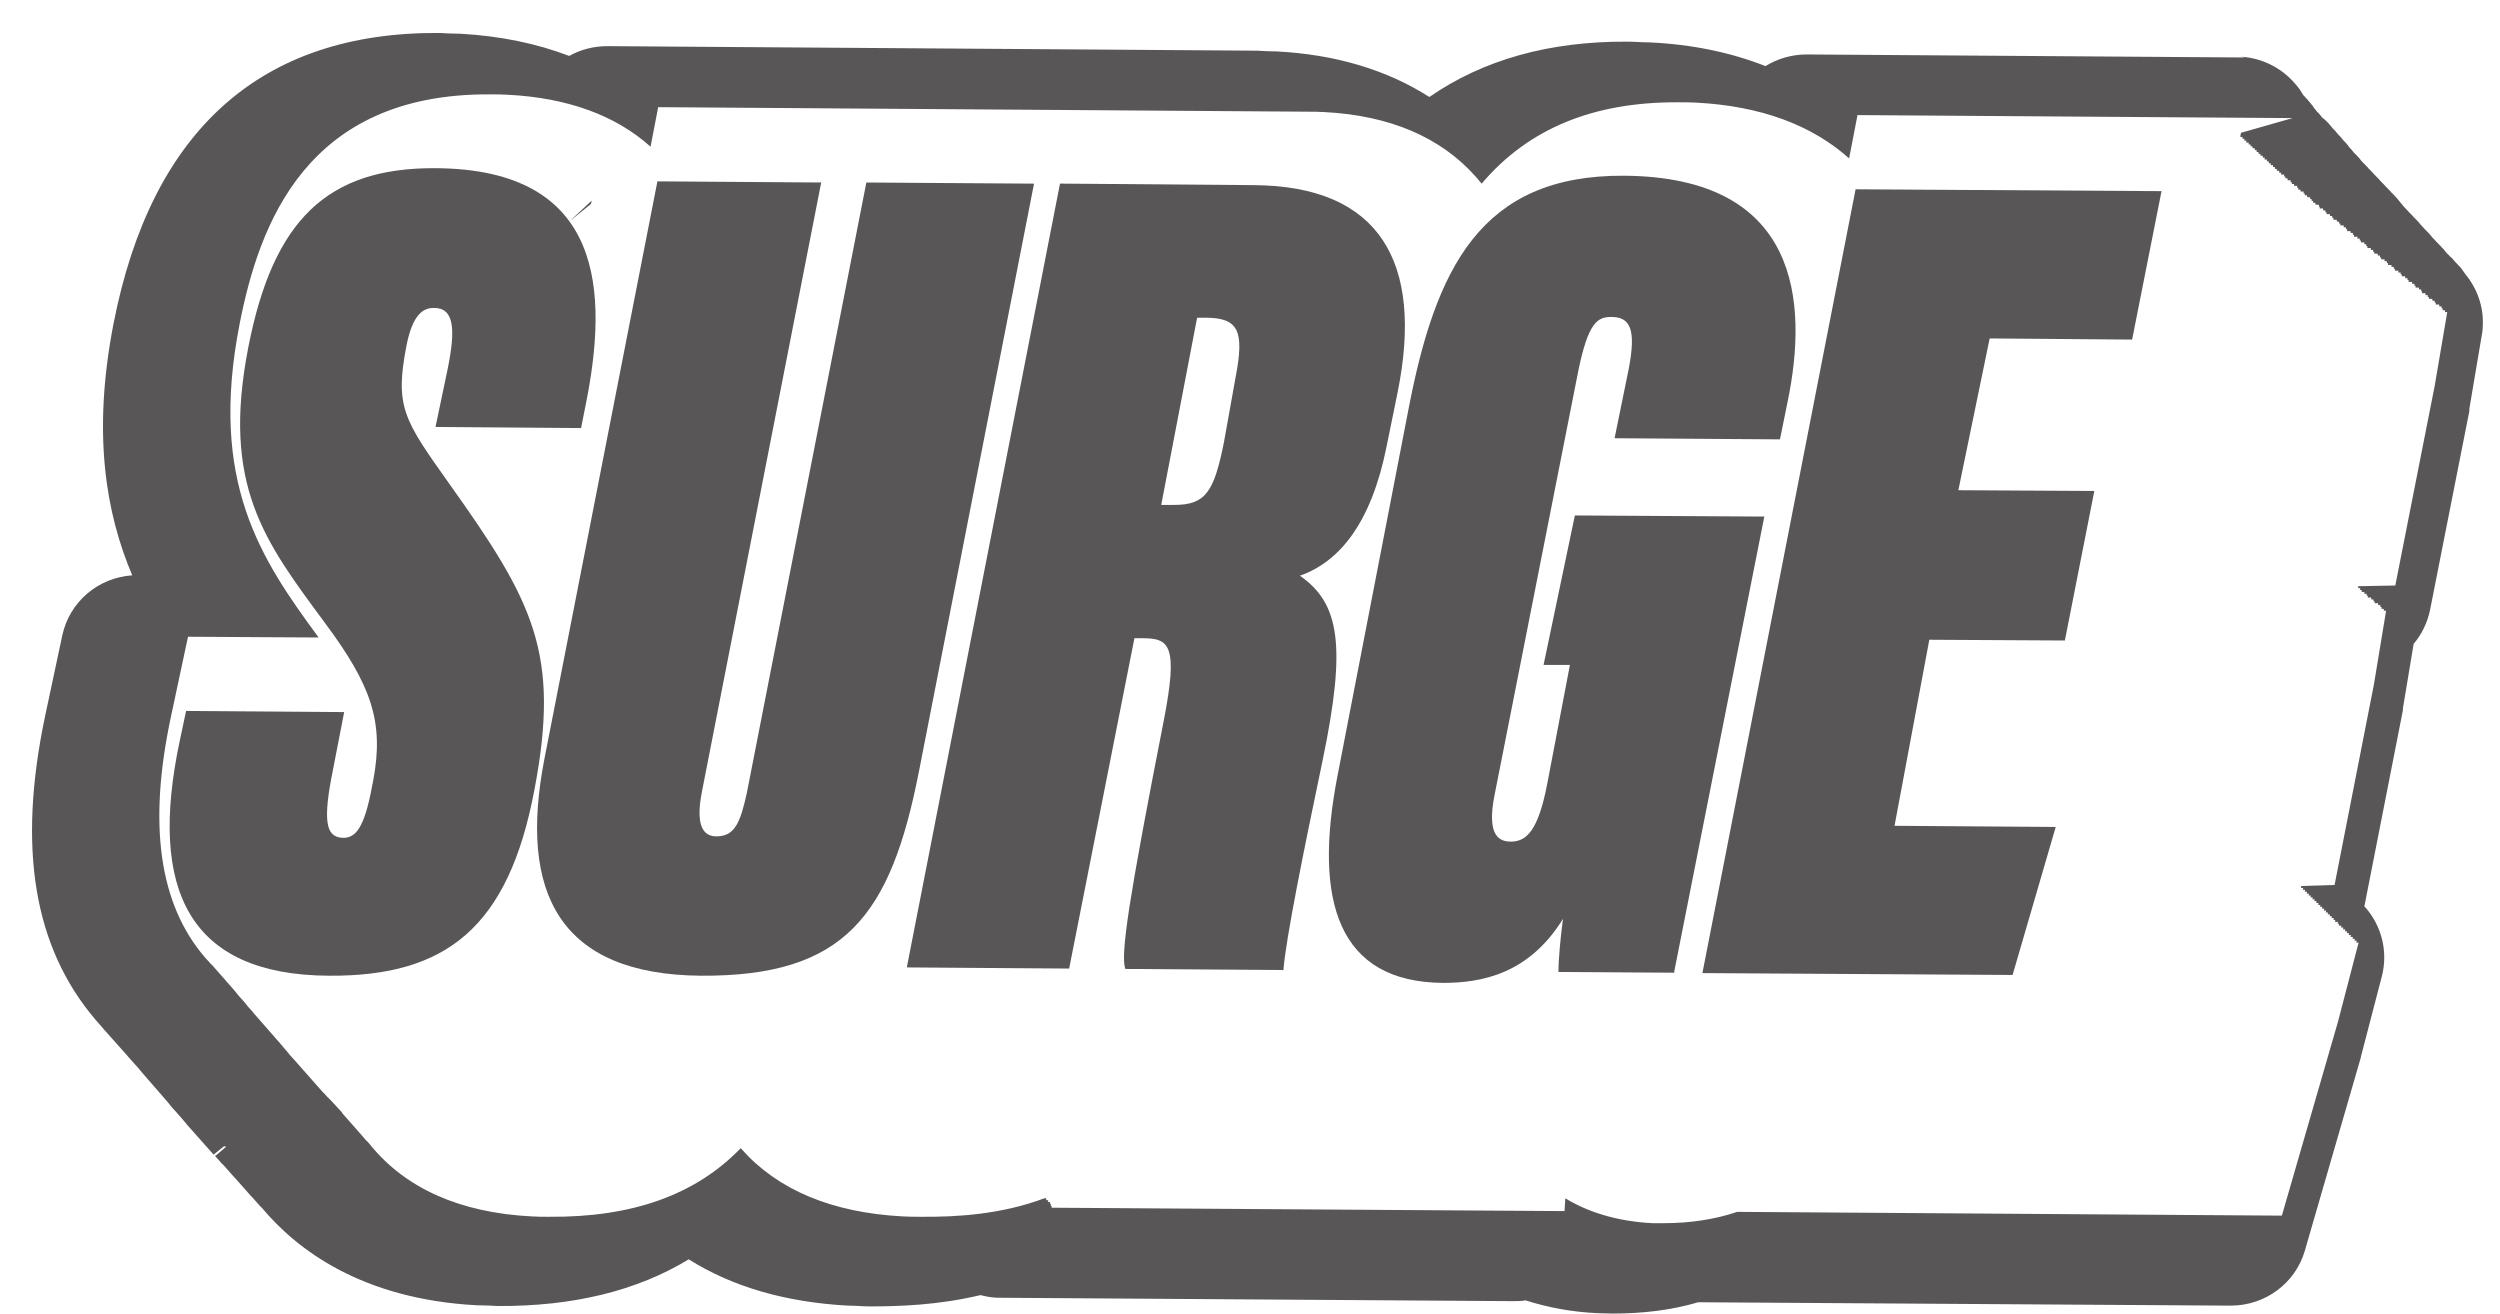
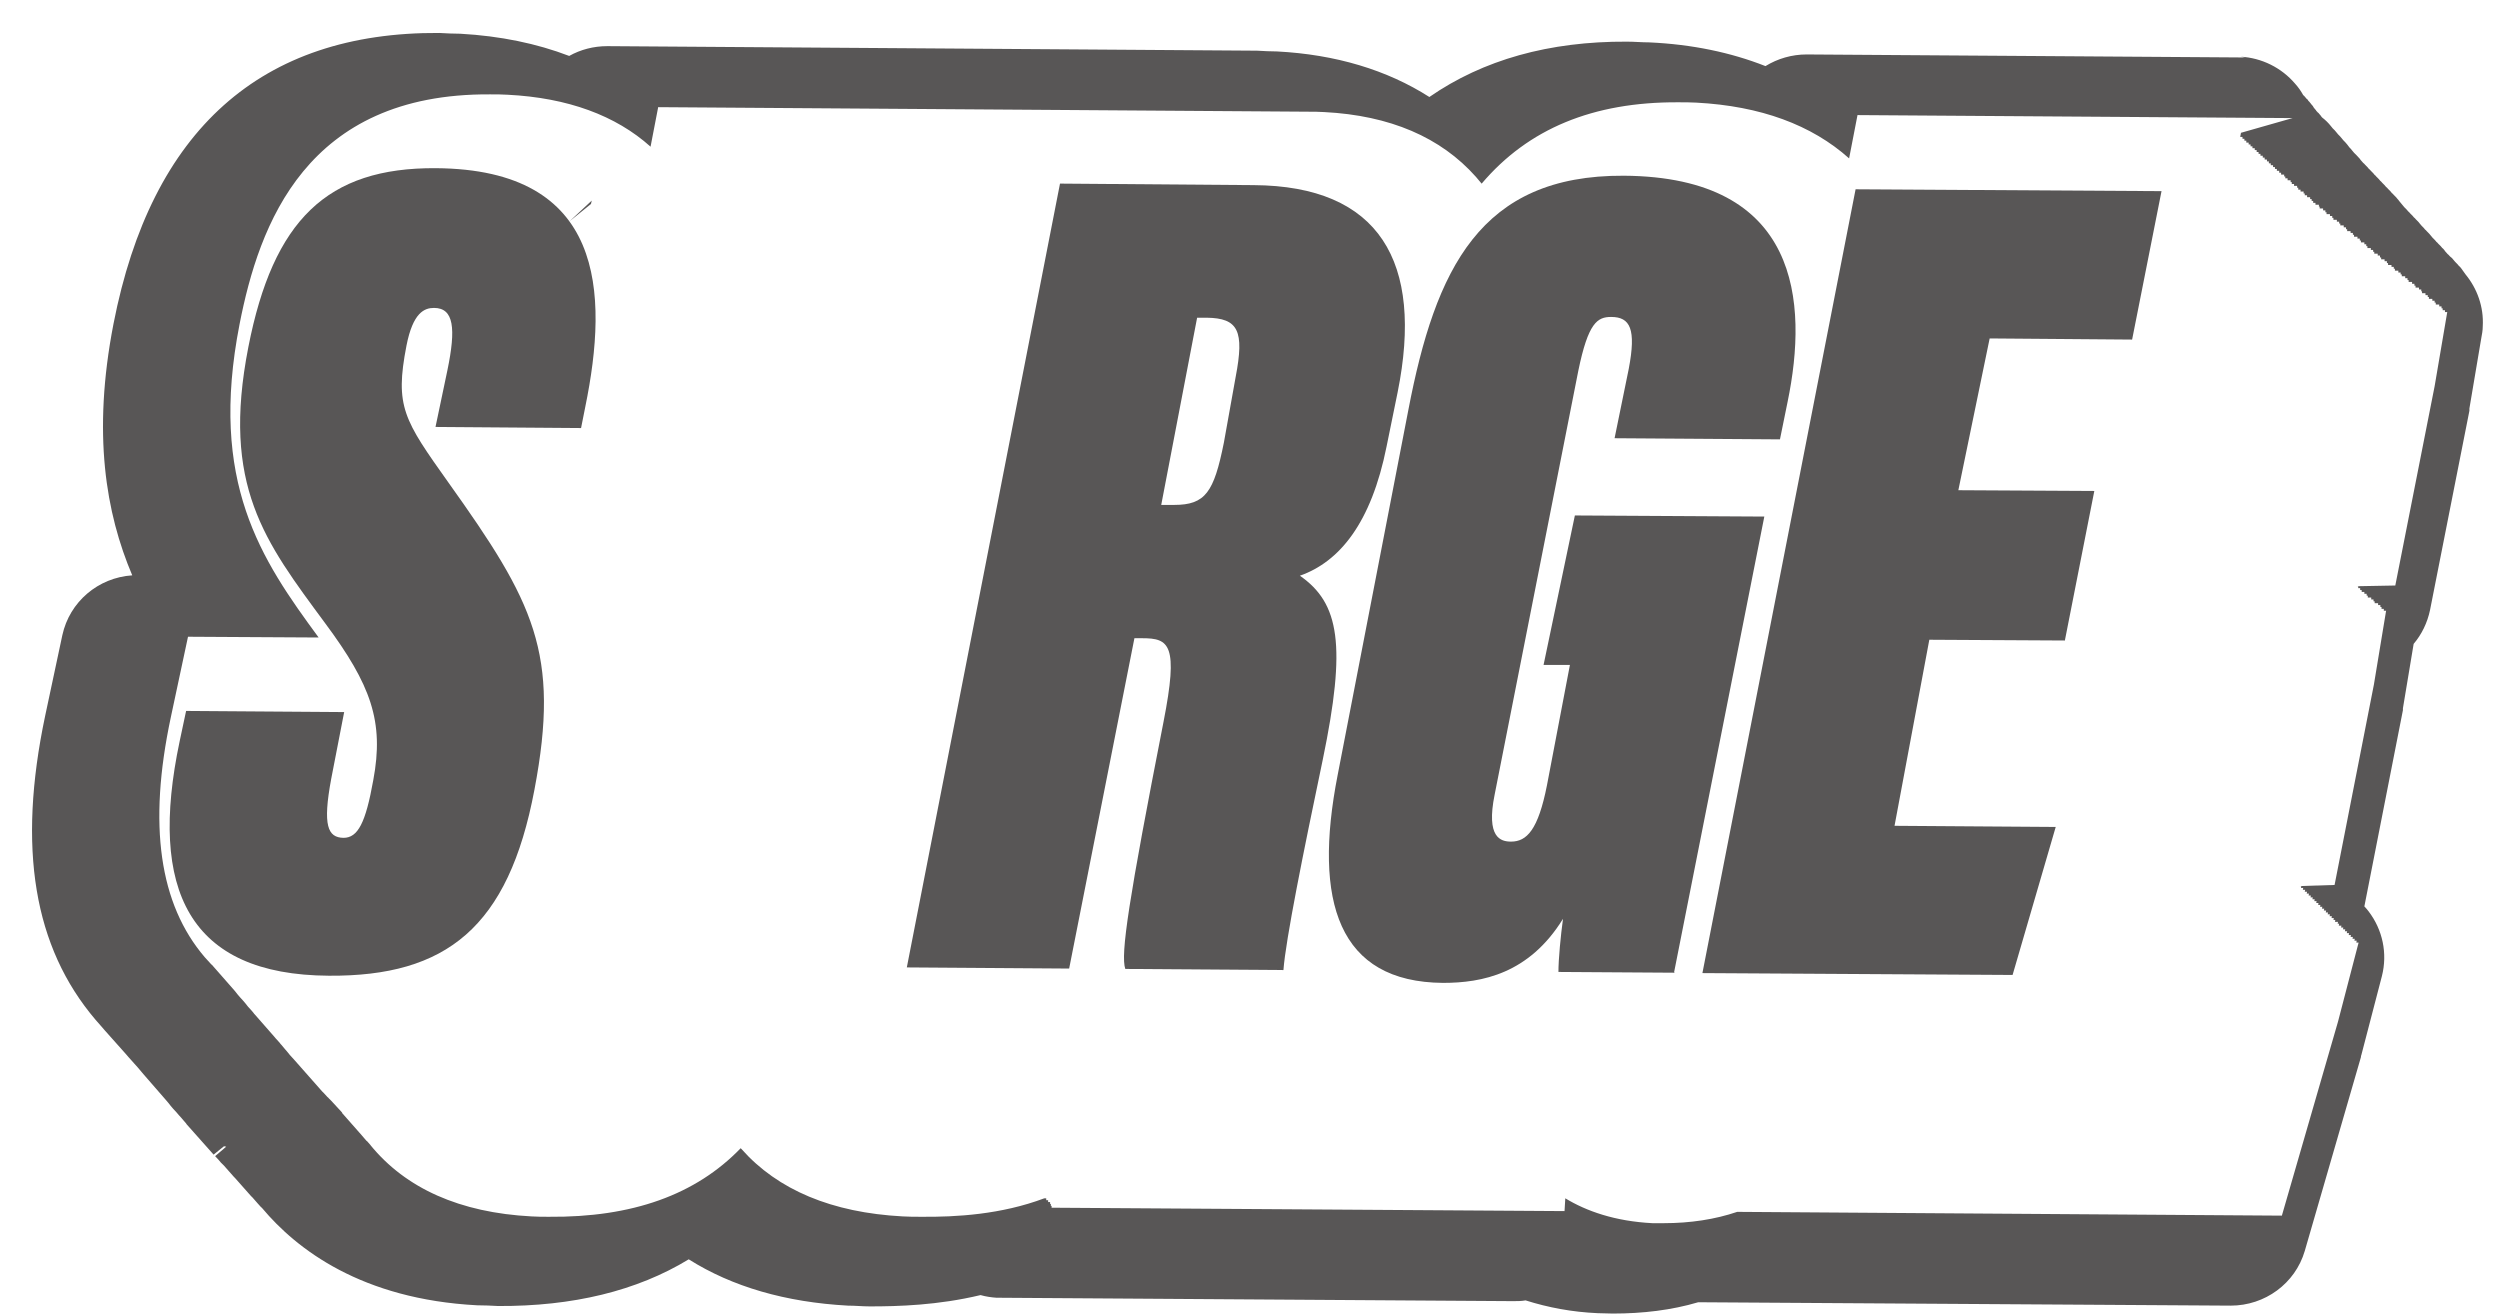
<svg xmlns="http://www.w3.org/2000/svg" fill="none" viewBox="0 0 59 31" height="31" width="59">
  <path fill="#585656" d="M52.887 3.134L52.869 3.231H52.923V3.276H52.968V3.32H53.013V3.365H53.068V3.409H53.113V3.454H53.158V3.498H53.212V3.542H53.257V3.587H53.302V3.631H53.347V3.676H53.401V3.72H53.446V3.765H53.5V3.809H53.545V3.854H53.59V3.898H53.644V3.942H53.689V3.987H53.734V4.031H53.789V4.076H53.834V4.12H53.906V4.165H53.933V4.209H53.987V4.254H54.059V4.298H54.086V4.342H54.14V4.387H54.212V4.431H54.239V4.476H54.293V4.52H54.365V4.565H54.392V4.609H54.447V4.654H54.519V4.698H54.555V4.742H54.591V4.787H54.645V4.831H54.726V4.876H54.744V4.92H54.825V4.965H54.879V5.009H54.906V5.054H54.987V5.098H55.041V5.142H55.069V5.187H55.15V5.231H55.204V5.276H55.231V5.32H55.312V5.365H55.366V5.409H55.393V5.454H55.474V5.498H55.528V5.542H55.555V5.587H55.636V5.631H55.691V5.676H55.718V5.72H55.799V5.765H55.844V5.809H55.871V5.854H55.952V5.898H56.006V5.942H56.033V5.987H56.114V6.031H56.168V6.076H56.195V6.12H56.276V6.165H56.331V6.209H56.358V6.254H56.439V6.298H56.493V6.342H56.52V6.387H56.601V6.431H56.655V6.476H56.682V6.52H56.763V6.565H56.817V6.609H56.844V6.654H56.925V6.698H56.98V6.742H57.007V6.787H57.088V6.831H57.142V6.876H57.16V6.92H57.241V6.965H57.295V7.009H57.322V7.054H57.403V7.098H57.457V7.142H57.484V7.187H57.566V7.231H57.62V7.276H57.647V7.32H57.701V7.365H57.755L57.457 9.116L56.529 13.818L55.573 13.836H55.654V13.88H55.7V13.925H55.736V13.969H55.799V14.014H55.853V14.058H55.88V14.102H55.961V14.147H56.015V14.191H56.042V14.236H56.123V14.28H56.177V14.325H56.204V14.369H56.258V14.414H56.312L56.024 16.156L55.096 20.885L54.257 20.911H54.311L54.302 20.956H54.356L54.347 21H54.402L54.392 21.045H54.447L54.438 21.089H54.492L54.483 21.134H54.537L54.528 21.178H54.582L54.573 21.222H54.627L54.618 21.267H54.672L54.663 21.311H54.717L54.708 21.356H54.762L54.753 21.4H54.807L54.798 21.445H54.852L54.843 21.489H54.897L54.888 21.534H54.942L54.933 21.578H54.987L54.978 21.622H55.032L55.024 21.667H55.078L55.069 21.711H55.114L55.105 21.756H55.177L55.168 21.8H55.204L55.195 21.845H55.258L55.249 21.889H55.303L55.294 21.933H55.348L55.339 21.978H55.393L55.384 22.022H55.438L55.429 22.067H55.483L55.474 22.111H55.528L55.519 22.156H55.573L55.564 22.2H55.618L55.609 22.245H55.663L55.177 24.111L53.852 28.689L40.998 28.6C40.475 28.778 39.889 28.867 39.267 28.867C39.177 28.867 39.087 28.867 38.997 28.867C38.113 28.822 37.437 28.582 36.941 28.28L36.923 28.582L24.818 28.502V28.458H24.8V28.413H24.782V28.369H24.736V28.325H24.691V28.28H24.646C23.628 28.662 22.573 28.724 21.735 28.716C21.59 28.716 21.446 28.716 21.302 28.707C19.634 28.618 18.355 28.084 17.498 27.116L17.48 27.098C16.416 28.2 14.92 28.733 12.955 28.716C12.811 28.716 12.676 28.716 12.54 28.707C10.855 28.618 9.575 28.049 8.737 27.018L8.755 27.036L8.692 26.965C8.692 26.965 8.664 26.929 8.646 26.92L8.493 26.742C8.493 26.742 8.493 26.742 8.484 26.733L8.069 26.262H8.079L7.817 25.978L7.763 25.924C7.754 25.907 7.736 25.898 7.727 25.889L7.637 25.791C7.637 25.791 7.61 25.765 7.601 25.756L6.934 25L6.853 24.911C6.853 24.911 6.853 24.911 6.844 24.902L6.772 24.813C6.772 24.813 6.744 24.778 6.726 24.76L6.636 24.653C6.636 24.653 6.609 24.627 6.6 24.609L6.528 24.529C6.528 24.529 6.492 24.493 6.474 24.467L6.014 23.942C6.014 23.942 5.987 23.916 5.978 23.898L5.933 23.845C5.933 23.845 5.87 23.773 5.852 23.756L5.789 23.676C5.789 23.676 5.753 23.631 5.735 23.613L5.663 23.534C5.663 23.534 5.627 23.489 5.609 23.471L5.546 23.391C5.546 23.391 5.51 23.347 5.492 23.329L5.032 22.805C5.032 22.805 5.005 22.769 4.987 22.76L4.833 22.591C3.761 21.338 3.49 19.471 4.031 16.929L4.437 15.027L7.52 15.045C6.159 13.196 4.924 11.382 5.654 7.649C6.114 5.302 7.222 2.2 11.567 2.227C11.711 2.227 11.846 2.227 11.982 2.236C13.397 2.307 14.533 2.725 15.353 3.462L15.533 2.529L30.866 2.636C30.992 2.636 31.127 2.636 31.254 2.645C32.804 2.725 34.003 3.24 34.832 4.174L34.967 4.334C36.067 3.036 37.599 2.405 39.6 2.414C39.745 2.414 39.898 2.414 40.033 2.422C41.548 2.502 42.755 2.947 43.639 3.738L43.837 2.716L54.104 2.787M13.442 5.222L13.947 4.814L13.965 4.734L13.442 5.222ZM52.986 1.356C52.986 1.356 52.932 1.356 52.905 1.356L42.638 1.285C42.287 1.285 41.953 1.383 41.665 1.56C40.853 1.24 39.934 1.045 38.916 1C38.744 1 38.573 0.983 38.393 0.983C36.563 0.974 35.004 1.409 33.733 2.289C32.732 1.649 31.515 1.285 30.136 1.214C29.983 1.214 29.829 1.205 29.667 1.196L14.334 1.089C14.01 1.089 13.703 1.169 13.433 1.32C12.667 1.027 11.81 0.849 10.864 0.796C10.702 0.796 10.539 0.787 10.368 0.778C6.168 0.751 3.572 3.062 2.679 7.64C2.174 10.236 2.499 12.111 3.121 13.578C2.319 13.631 1.643 14.2 1.471 14.991L1.066 16.893C0.408 20.014 0.795 22.351 2.255 24.067L2.418 24.253L2.472 24.316L2.923 24.822L2.986 24.893L3.04 24.956L3.112 25.036L3.175 25.107C3.175 25.107 3.22 25.16 3.247 25.187L3.292 25.24L3.382 25.347L3.436 25.409L3.923 25.969L3.968 26.022L4.031 26.102C4.031 26.102 4.076 26.156 4.085 26.165L4.166 26.253C4.166 26.253 4.202 26.298 4.22 26.316L4.284 26.387C4.284 26.387 4.311 26.422 4.329 26.44L4.383 26.502C4.383 26.502 4.401 26.52 4.401 26.529L5.041 27.249L5.284 27.053C5.284 27.053 5.32 27.053 5.338 27.062L5.077 27.285L5.167 27.382L5.212 27.436L5.257 27.48C5.257 27.48 5.275 27.498 5.284 27.507L5.519 27.773C5.519 27.773 5.537 27.791 5.546 27.8L5.924 28.227C5.924 28.227 5.942 28.244 5.951 28.253C5.951 28.253 5.951 28.253 5.96 28.262L6.077 28.396C6.077 28.396 6.122 28.449 6.149 28.476L6.186 28.511C7.006 29.489 8.538 30.662 11.261 30.805C11.423 30.805 11.585 30.813 11.756 30.822C13.514 30.831 15.028 30.467 16.254 29.72C17.282 30.369 18.544 30.733 20.013 30.813C20.184 30.813 20.356 30.831 20.527 30.831C21.203 30.831 22.131 30.805 23.141 30.564C23.267 30.6 23.393 30.618 23.52 30.627C23.547 30.627 23.574 30.627 23.601 30.627L35.706 30.707C35.806 30.707 35.905 30.707 36.004 30.689C36.536 30.858 37.104 30.965 37.708 30.991C37.825 30.991 37.942 31 38.059 31C38.771 31 39.447 30.92 40.078 30.733L52.644 30.813C53.455 30.813 54.167 30.289 54.392 29.524L55.718 24.947C55.718 24.947 55.718 24.911 55.727 24.902L56.213 23.036C56.349 22.502 56.231 21.942 55.898 21.507C55.862 21.462 55.835 21.427 55.799 21.391L56.709 16.76C56.709 16.76 56.709 16.725 56.709 16.716L56.962 15.196C57.151 14.973 57.286 14.698 57.349 14.396L58.278 9.694C58.278 9.694 58.278 9.658 58.278 9.64L58.557 7.987C58.575 7.889 58.593 7.8 58.593 7.702C58.62 7.24 58.458 6.805 58.187 6.476C58.151 6.422 58.115 6.378 58.079 6.325C58.061 6.307 58.052 6.289 58.034 6.28C58.016 6.254 57.989 6.227 57.962 6.2C57.962 6.2 57.953 6.191 57.944 6.182C57.926 6.165 57.917 6.147 57.899 6.129C57.881 6.102 57.854 6.076 57.827 6.058C57.827 6.058 57.818 6.049 57.809 6.04C57.791 6.022 57.782 6.005 57.764 5.996C57.746 5.969 57.719 5.951 57.701 5.925C57.701 5.925 57.692 5.907 57.683 5.898C57.665 5.88 57.656 5.862 57.638 5.854C57.62 5.827 57.593 5.8 57.566 5.774C57.566 5.774 57.556 5.765 57.547 5.756C57.529 5.738 57.52 5.72 57.502 5.711C57.484 5.685 57.457 5.658 57.43 5.631C57.43 5.631 57.421 5.622 57.412 5.614C57.394 5.596 57.385 5.578 57.367 5.56C57.349 5.534 57.322 5.507 57.295 5.48C57.295 5.48 57.286 5.471 57.277 5.462C57.259 5.445 57.25 5.427 57.232 5.418C57.214 5.391 57.187 5.365 57.169 5.347C57.169 5.347 57.16 5.338 57.151 5.329C57.133 5.311 57.124 5.294 57.106 5.276C57.088 5.249 57.061 5.222 57.034 5.196C57.034 5.196 57.025 5.187 57.016 5.178C56.998 5.16 56.989 5.142 56.971 5.134C56.953 5.107 56.925 5.08 56.898 5.054C56.898 5.054 56.889 5.045 56.88 5.036C56.862 5.018 56.853 5 56.835 4.991C56.817 4.965 56.79 4.938 56.763 4.911C56.763 4.911 56.754 4.902 56.745 4.894C56.727 4.876 56.718 4.858 56.7 4.84C56.673 4.805 56.646 4.778 56.619 4.742C56.61 4.725 56.592 4.707 56.583 4.698C56.565 4.671 56.538 4.645 56.511 4.618C56.511 4.618 56.502 4.609 56.493 4.6C56.475 4.582 56.466 4.565 56.448 4.556C56.43 4.529 56.403 4.502 56.376 4.476C56.376 4.476 56.367 4.467 56.358 4.458C56.34 4.44 56.331 4.422 56.312 4.414C56.294 4.387 56.267 4.36 56.24 4.334C56.24 4.334 56.231 4.325 56.222 4.316C56.204 4.298 56.195 4.28 56.177 4.271C56.159 4.245 56.132 4.218 56.105 4.191C56.105 4.191 56.096 4.182 56.087 4.174C56.069 4.156 56.06 4.138 56.042 4.129C56.024 4.102 55.997 4.076 55.97 4.049C55.97 4.049 55.961 4.04 55.952 4.031C55.934 4.014 55.925 3.996 55.907 3.987C55.889 3.96 55.862 3.934 55.835 3.907C55.835 3.907 55.826 3.898 55.817 3.889C55.799 3.871 55.79 3.854 55.772 3.845C55.754 3.818 55.727 3.8 55.709 3.774C55.709 3.774 55.7 3.756 55.691 3.747C55.645 3.694 55.6 3.649 55.555 3.605C55.537 3.587 55.528 3.569 55.51 3.551C55.492 3.525 55.474 3.507 55.447 3.48C55.429 3.454 55.411 3.436 55.393 3.409C55.366 3.374 55.33 3.338 55.303 3.311C55.294 3.294 55.276 3.285 55.267 3.267C55.24 3.231 55.213 3.205 55.177 3.169C55.168 3.151 55.15 3.142 55.141 3.125C55.114 3.089 55.087 3.062 55.05 3.027C55.041 3.009 55.024 3 55.014 2.982C54.952 2.902 54.879 2.831 54.798 2.769C54.798 2.769 54.789 2.751 54.78 2.751C54.78 2.751 54.78 2.751 54.78 2.742C54.762 2.725 54.753 2.707 54.735 2.689C54.726 2.68 54.717 2.662 54.699 2.654C54.69 2.645 54.681 2.627 54.663 2.618C54.663 2.618 54.663 2.618 54.663 2.609C54.645 2.591 54.636 2.574 54.618 2.556C54.609 2.547 54.6 2.529 54.591 2.52C54.591 2.52 54.591 2.52 54.591 2.511C54.573 2.494 54.555 2.467 54.537 2.449C54.537 2.44 54.519 2.431 54.51 2.414C54.501 2.405 54.492 2.387 54.474 2.378C54.474 2.378 54.474 2.378 54.474 2.369C54.465 2.36 54.456 2.342 54.438 2.334C54.42 2.316 54.411 2.298 54.392 2.28C54.383 2.271 54.374 2.254 54.356 2.245C54.302 2.147 54.239 2.058 54.167 1.978C53.843 1.596 53.374 1.365 52.878 1.338L52.986 1.356Z" />
  <path fill="#585656" d="M8.124 16.796L7.817 18.378C7.61 19.489 7.736 19.765 8.106 19.773C8.448 19.773 8.629 19.418 8.809 18.413C9.07 17.027 8.755 16.165 7.673 14.707C6.249 12.778 5.221 11.463 5.861 8.191C6.447 5.196 7.718 3.951 10.287 3.969C14.262 3.996 14.37 6.885 13.812 9.605L13.713 10.102L10.278 10.076L10.558 8.742C10.765 7.747 10.711 7.267 10.242 7.267C10.017 7.267 9.746 7.374 9.593 8.156C9.314 9.596 9.53 9.907 10.585 11.391C12.595 14.209 13.226 15.409 12.613 18.636C12 21.889 10.531 23.045 7.763 23.027C4.455 23.009 3.5 21 4.239 17.498L4.392 16.778L8.124 16.805V16.796Z" />
-   <path fill="#585656" d="M19.382 4.298L16.561 18.707C16.435 19.373 16.534 19.738 16.904 19.738C17.345 19.738 17.471 19.409 17.625 18.716L20.446 4.307L24.403 4.334L21.69 18.191C21.023 21.605 19.95 23.045 16.543 23.027C13.208 23 12.234 21.08 12.847 17.916L15.515 4.28L19.391 4.307L19.382 4.298Z" />
  <path fill="#585656" d="M26.774 15.053L25.232 22.858L21.401 22.831L25.016 4.333L29.586 4.369C32.552 4.387 33.606 6.173 32.984 9.258L32.723 10.538C32.362 12.342 31.614 13.258 30.677 13.587C31.614 14.236 31.776 15.231 31.218 17.924C30.758 20.12 30.343 22.173 30.289 22.893L26.557 22.867C26.44 22.529 26.639 21.222 27.459 17.036C27.819 15.204 27.594 15.062 26.954 15.062H26.756L26.774 15.053ZM27.414 11.916H27.711C28.45 11.916 28.649 11.613 28.883 10.449L29.162 8.893C29.37 7.809 29.226 7.507 28.477 7.498H28.252L27.405 11.916H27.414Z" />
  <path fill="#585656" d="M39.519 22.956L36.779 22.938C36.779 22.636 36.833 22.076 36.887 21.684C36.085 22.982 34.976 23.196 34.057 23.196C31.587 23.178 30.983 21.285 31.569 18.289L33.237 9.676C33.877 6.342 34.931 4.129 38.321 4.147C42.476 4.173 42.674 7.125 42.188 9.48L42.007 10.369L38.104 10.342L38.438 8.707C38.618 7.765 38.474 7.48 38.023 7.48C37.699 7.48 37.482 7.613 37.248 8.751L35.274 18.751C35.066 19.773 35.418 19.862 35.661 19.862C36.031 19.862 36.301 19.587 36.509 18.529L37.05 15.693H36.428L37.167 12.165L41.638 12.191L39.51 22.938L39.519 22.956Z" />
  <path fill="#585656" d="M48.741 15.116L45.532 15.098L44.711 19.489L48.515 19.516L47.497 23.009L40.177 22.965L43.792 4.467L51.012 4.511L50.318 8.014L46.956 7.987L46.217 11.569L49.426 11.587L48.731 15.116H48.741Z" />
</svg>